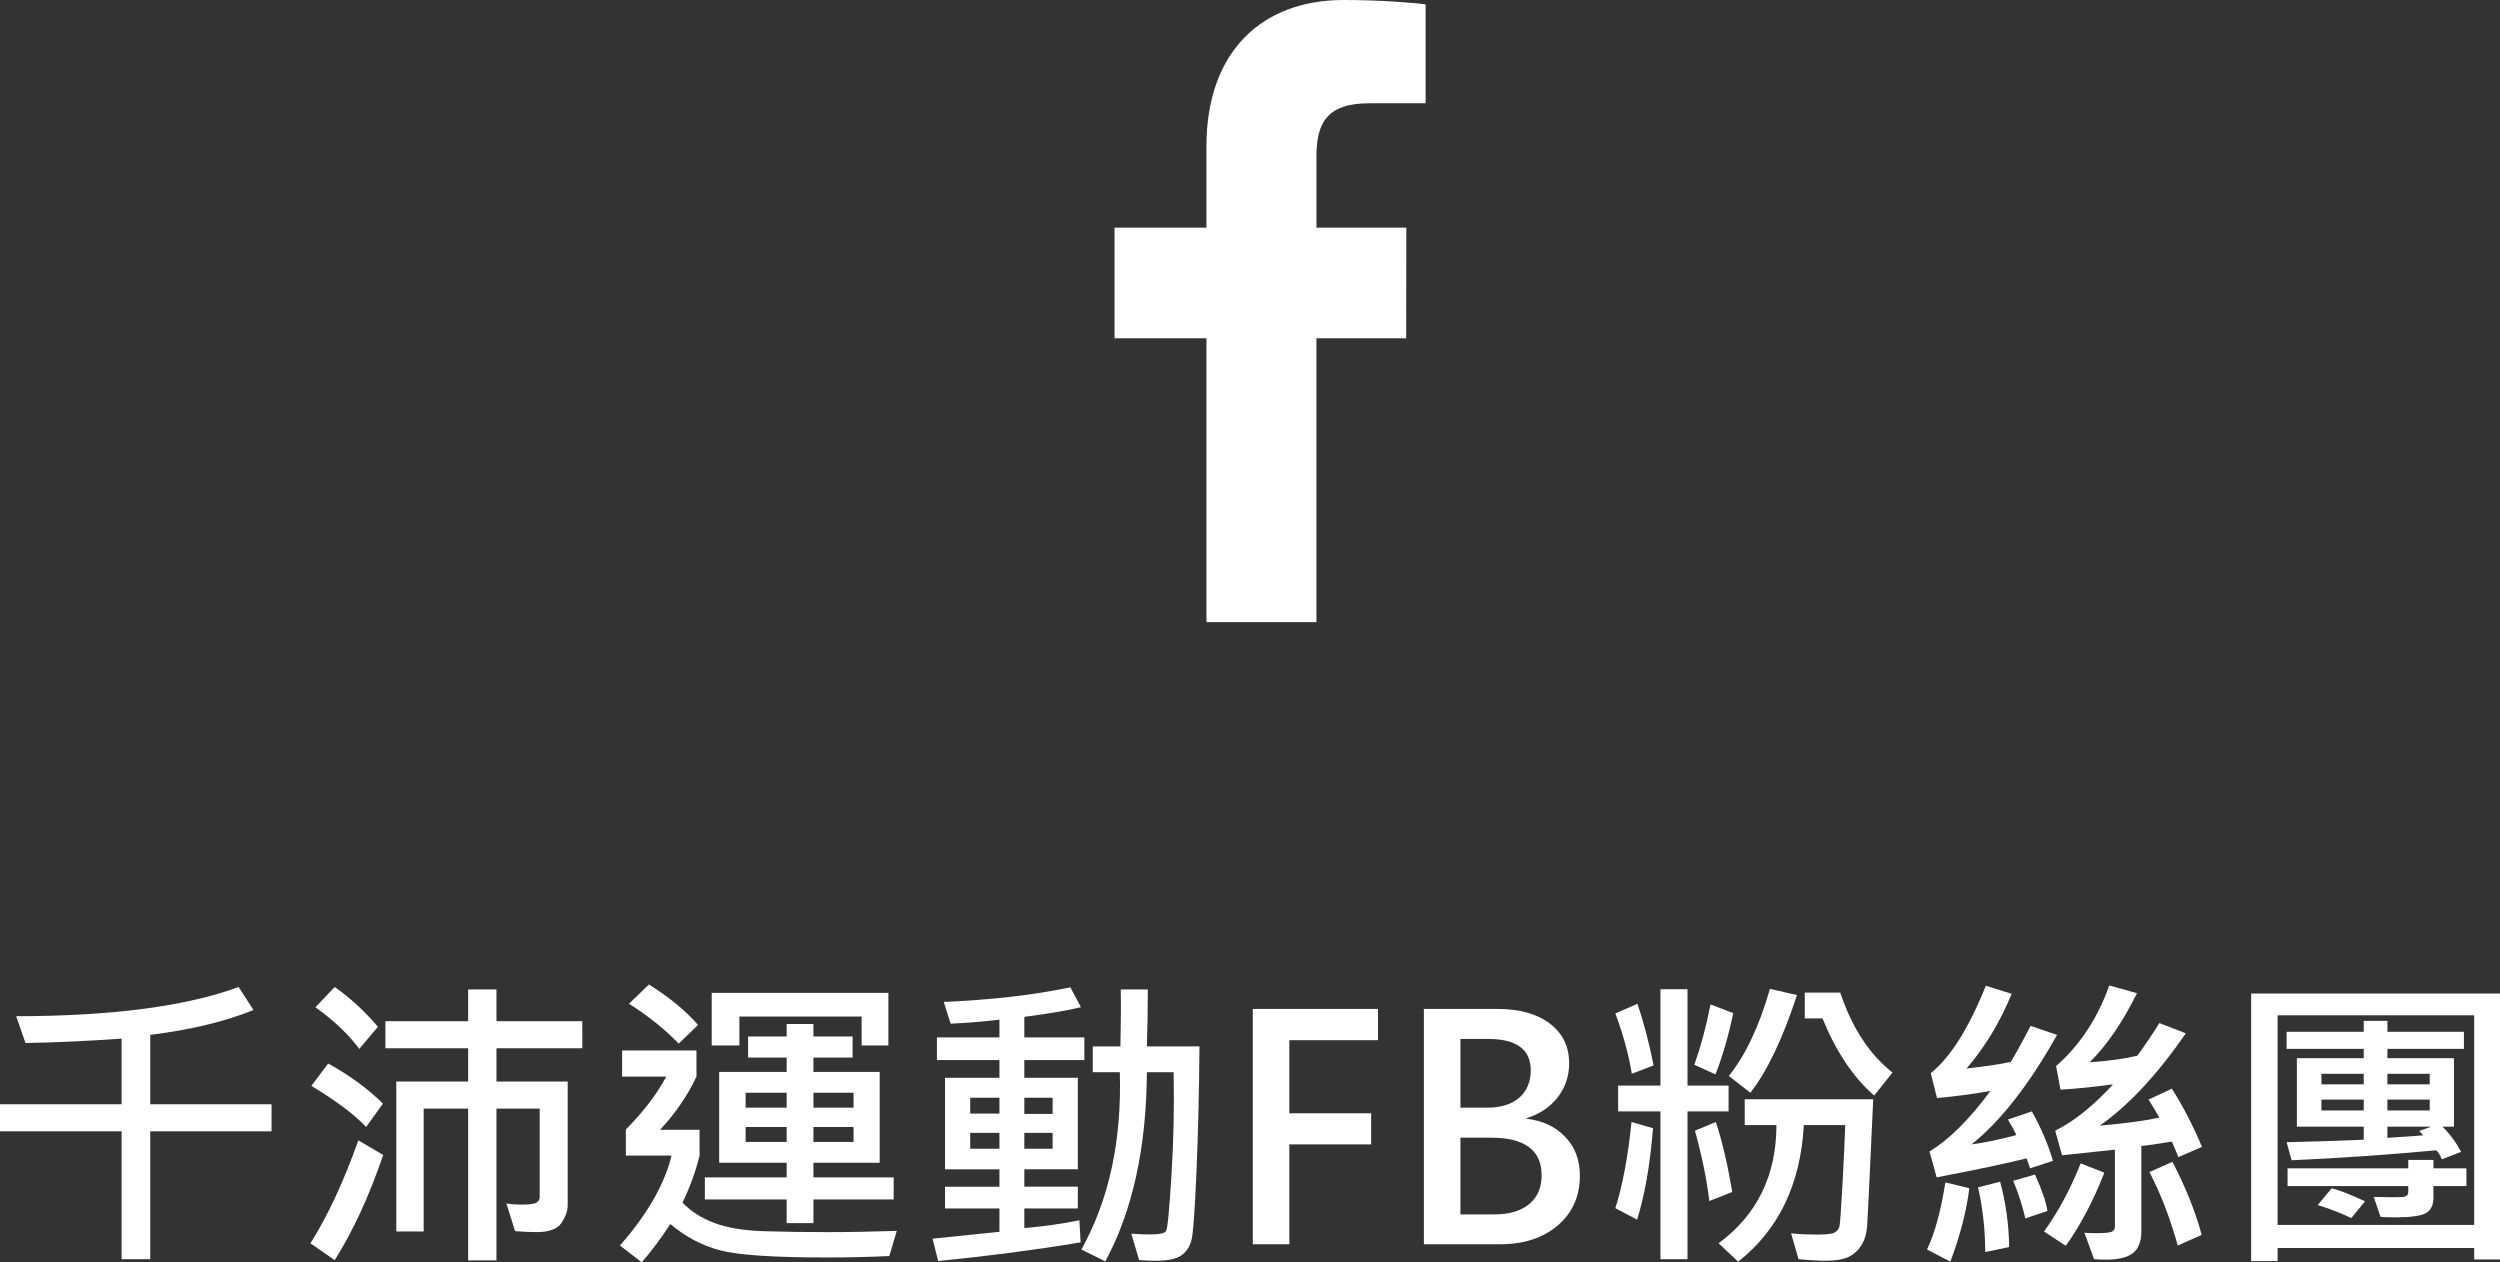
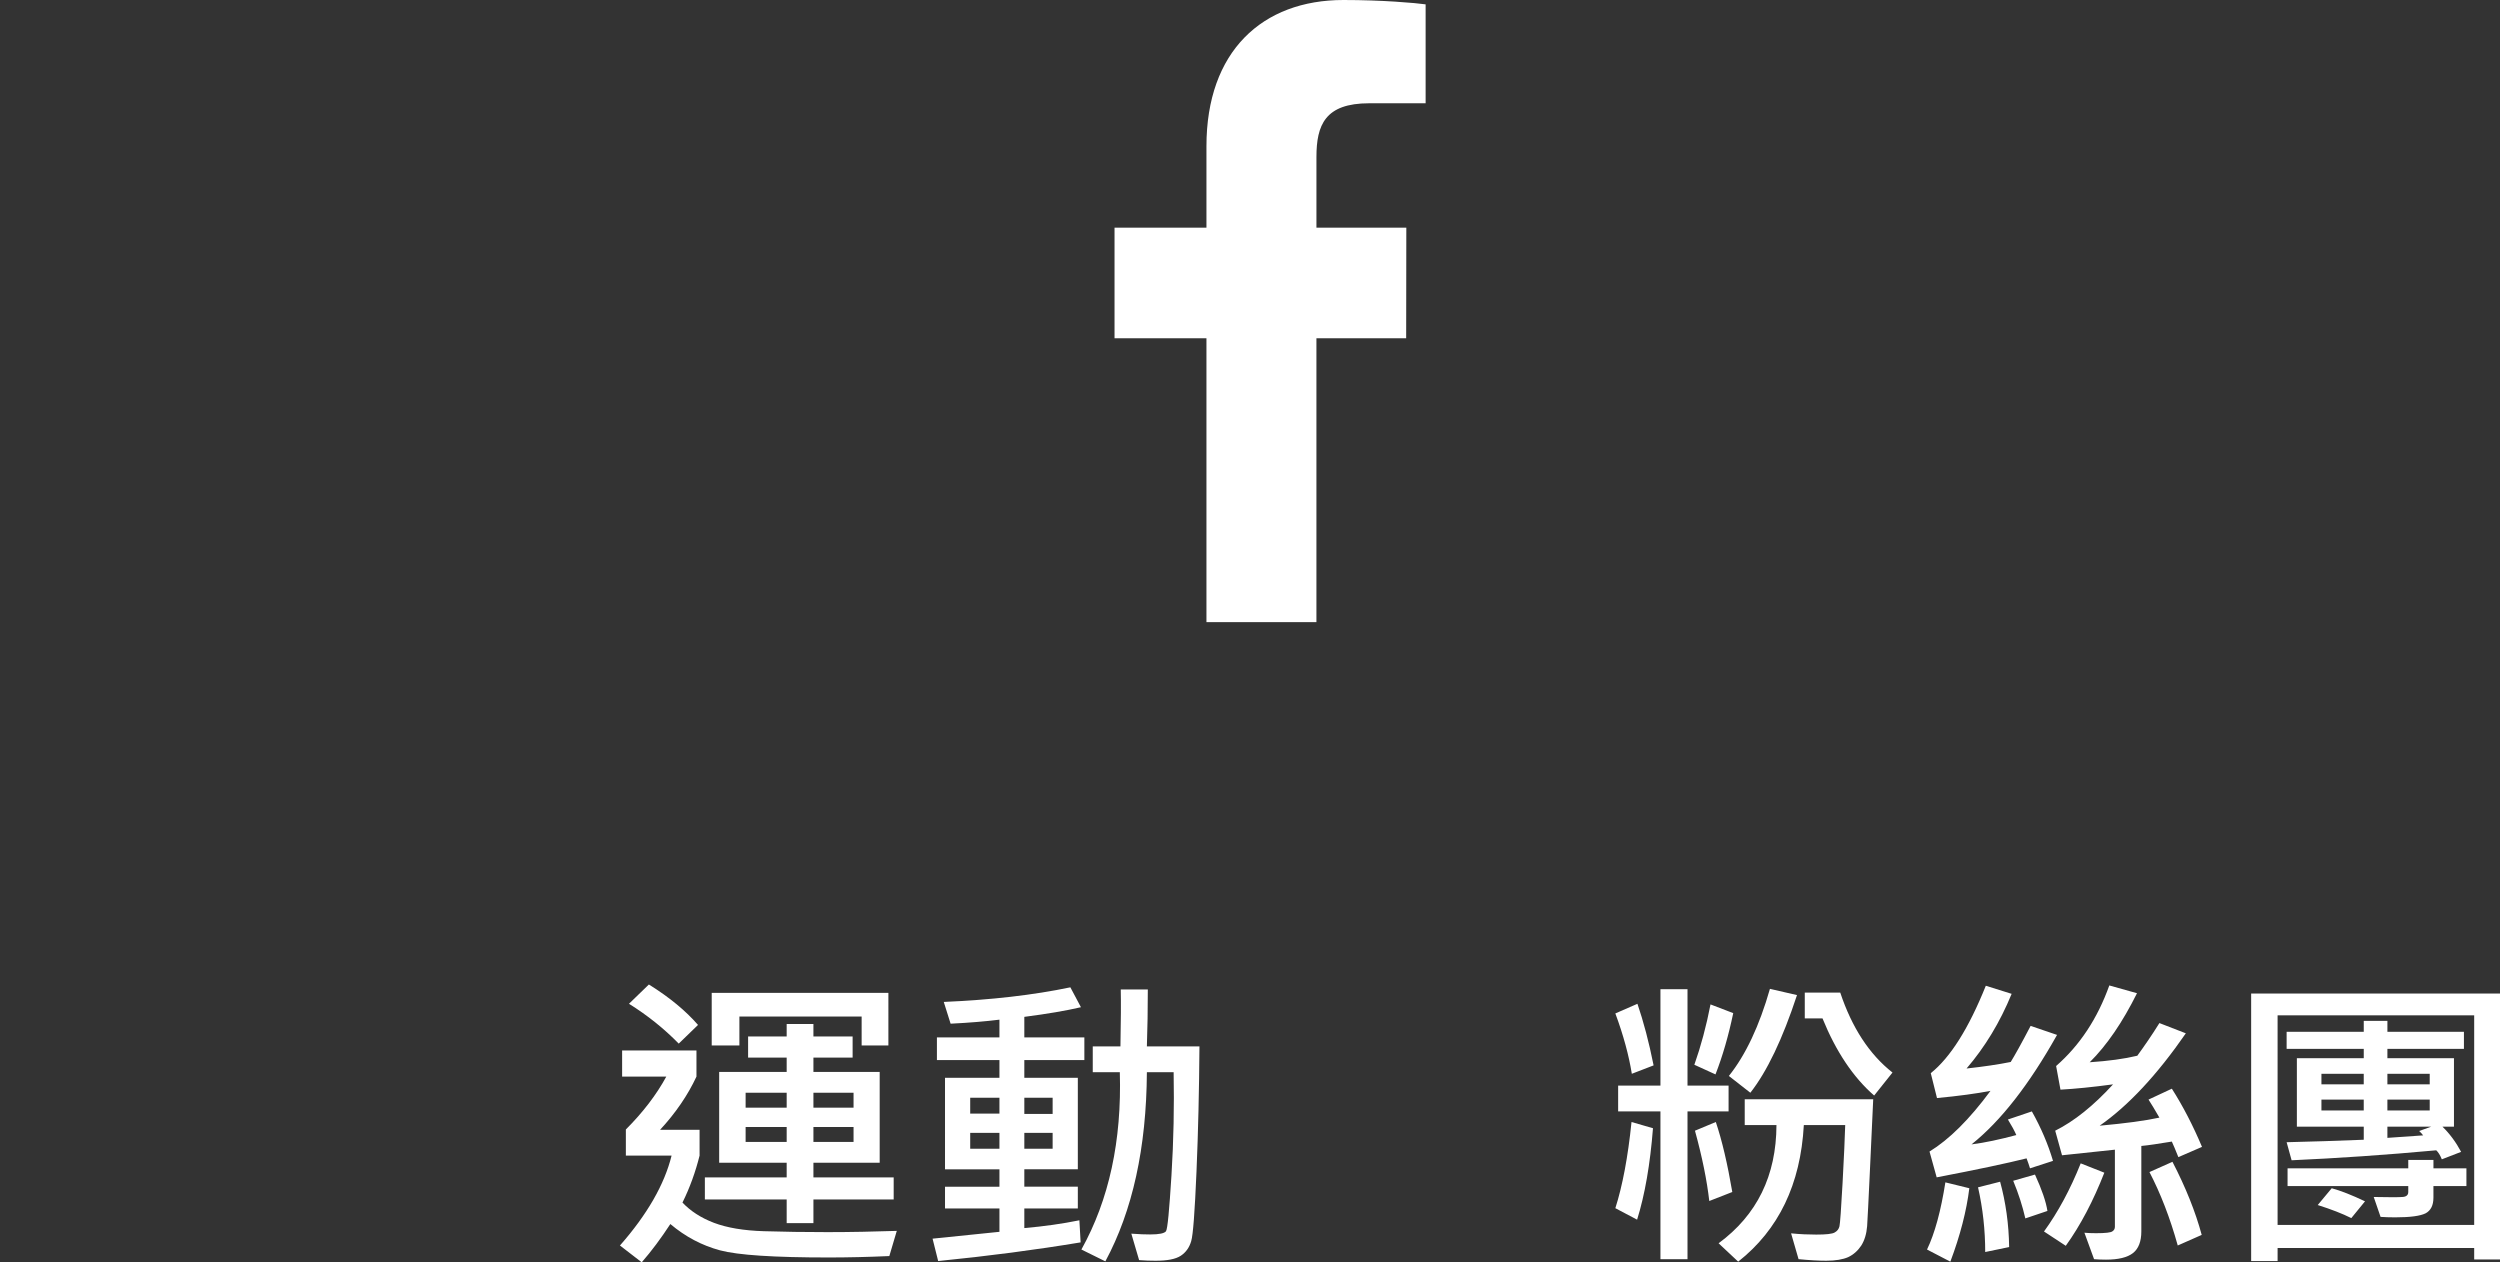
<svg xmlns="http://www.w3.org/2000/svg" version="1.1" id="圖層_1" x="0px" y="0px" width="160.74px" height="81.16px" viewBox="0 0 160.74 81.16" style="enable-background:new 0 0 160.74 81.16;" xml:space="preserve">
  <rect x="0" y="0" width="160.74" height="81.16" fill="#333333" stroke="none" />
  <style type="text/css">

	.st0{fill:#FFFFFF;}
	.st1{fill-rule:evenodd;clip-rule:evenodd;fill:#FFFFFF;}

</style>
  <g>
    <path class="st0" d="M84.641,40V21.75h5.77l0.01-7.11h-5.779V10.1c0-2.06,0.55-3.46,3.39-3.46h3.63V0.28   C91.03,0.19,88.88,0,86.38,0c-5.229,0-8.81,3.31-8.81,9.4v5.24h-5.91v7.11h5.91V40H84.641z" />
  </g>
  <g>
-     <path class="st1" d="M17.46,72.74h-7.8v8.22H7.82v-8.22H0V71h7.82v-4.22c-2.17,0.15-4.23,0.25-6.18,0.28l-0.6-1.721   c6.19-0.01,10.95-0.64,14.3-1.88l0.96,1.479c-1.76,0.721-3.97,1.261-6.64,1.601V71h7.8V72.74z" />
-     <path class="st1" d="M24.64,74.26c-0.9,2.631-1.93,4.881-3.12,6.761l-1.56-1.081c1.13-1.79,2.15-4,3.08-6.62L24.64,74.26z    M24.62,70.96l-1.08,1.5c-0.78-0.83-1.96-1.7-3.52-2.641l1.08-1.439C22.49,69.149,23.67,70.01,24.62,70.96z M37.44,67.399h-5.52   v2.141h4.58v7.96c0,0.351-0.13,0.72-0.39,1.12c-0.27,0.4-0.81,0.6-1.62,0.6c-0.33,0-0.78-0.02-1.37-0.06l-0.56-1.78   c0.32,0.051,0.64,0.07,0.96,0.07c0.52,0,0.85-0.04,0.98-0.131c0.13-0.079,0.2-0.199,0.2-0.359v-5.68h-2.78v9.76H30.1v-9.76h-2.86   v7.9h-1.76V69.54h4.62v-2.141h-5.32V65.66h5.32v-2.04h1.82v2.04h5.52V67.399z M24.3,66.02l-1.2,1.42c-0.66-0.899-1.6-1.8-2.82-2.68   l1.24-1.3C22.53,64.17,23.46,65.03,24.3,66.02z" />
    <path class="st1" d="M57.66,79.141l-0.48,1.619c-1.37,0.06-2.67,0.091-3.9,0.091c-3.5,0-5.83-0.15-6.99-0.46   c-1.15-0.311-2.22-0.87-3.19-1.69c-0.6,0.92-1.21,1.739-1.84,2.46l-1.4-1.08c1.75-1.99,2.86-3.92,3.32-5.78h-2.94v-1.68   c1.1-1.101,1.97-2.24,2.6-3.4H40v-1.68h4.78v1.68c-0.56,1.2-1.34,2.341-2.34,3.421h2.54V74.3c-0.26,1.04-0.62,2.051-1.1,3.02   c0.51,0.54,1.18,0.98,2.02,1.301c0.84,0.319,1.91,0.5,3.2,0.54c1.3,0.04,2.67,0.06,4.11,0.06   C54.73,79.22,56.22,79.189,57.66,79.141z M50.58,73.42v-0.96h-2.64v0.96H50.58z M54.88,73.42v-0.96H52.3v0.96H54.88z M50.58,71.22   v-0.96h-2.64v0.96H50.58z M54.88,71.22v-0.96H52.3v0.96H54.88z M57.46,77.12H52.3v1.521h-1.72V77.12h-5.26V75.7h5.26v-0.94h-4.34   v-5.84h4.34V68H48.1v-1.36h2.48v-0.8h1.72v0.8h2.52V68H52.3v0.92h4.26v5.84H52.3v0.94h5.16V77.12z M57.12,67.22H55.4V65.36h-7.86   v1.859h-1.78v-3.38h11.36V67.22z M44.88,65.899l-1.24,1.201c-0.94-0.961-2.01-1.82-3.2-2.561l1.28-1.24   C43.04,64.12,44.09,64.99,44.88,65.899z" />
    <path class="st1" d="M77.12,67.28c-0.02,2.78-0.08,5.47-0.19,8.05s-0.22,4.069-0.34,4.47c-0.12,0.41-0.34,0.721-0.67,0.94   c-0.34,0.22-0.87,0.32-1.62,0.32c-0.34,0-0.7-0.011-1.06-0.04l-0.5-1.701c0.51,0.04,0.91,0.051,1.21,0.051   c0.58,0,0.92-0.07,1.02-0.21c0.1-0.15,0.21-1.341,0.35-3.58c0.14-2.24,0.18-4.45,0.14-6.641h-1.72   c-0.03,4.86-0.92,8.911-2.67,12.161l-1.54-0.761c1.78-3.199,2.6-7,2.47-11.4h-1.74V67.28h1.78c0.03-1.65,0.04-2.86,0.02-3.66h1.74   c0,1.26-0.02,2.48-0.06,3.66H77.12z M64.26,73.859v-1.02h-1.88v1.02H64.26z M67.68,73.859v-1.02h-1.82v1.02H67.68z M64.26,71.601   V70.58h-1.88v1.021H64.26z M67.68,71.62v-1.04h-1.82v1.04H67.68z M69.72,68.16h-3.86v1.14h3.44v5.881h-3.44V76.3h3.44v1.4h-3.44   v1.26c1.27-0.109,2.45-0.279,3.54-0.5l0.08,1.42c-2.88,0.479-5.94,0.88-9.16,1.2l-0.36-1.439l4.3-0.44v-1.5h-3.5v-1.4h3.5v-1.119   h-3.5V69.3h3.5v-1.14h-4.02V66.7h4.02v-1.14c-0.87,0.109-1.92,0.199-3.14,0.259l-0.44-1.399c3.04-0.13,5.75-0.439,8.14-0.939   l0.68,1.279c-0.95,0.221-2.16,0.43-3.64,0.62v1.32h3.86V68.16z" />
-     <polygon class="st1" points="88.6,66.88 82.9,66.88 82.9,71.58 88.16,71.58 88.16,73.58 82.9,73.58 82.9,80 80.55,80 80.55,64.87    88.6,64.87  " />
-     <path class="st1" d="M93.9,73.149v4.931h2.21c0.949,0,1.689-0.229,2.22-0.67s0.79-1.06,0.79-1.841c0-1.609-1.08-2.42-3.25-2.42   H93.9z M93.9,66.8v4.42H95.6c0.891,0,1.58-0.21,2.08-0.64c0.49-0.431,0.74-1.02,0.74-1.77c0-1.341-0.92-2.011-2.75-2.011H93.9z    M91.55,80V64.87h4.73c1.43,0,2.55,0.319,3.38,0.949c0.819,0.631,1.23,1.48,1.23,2.551c0,0.83-0.25,1.561-0.75,2.199   c-0.5,0.631-1.161,1.07-1.98,1.32v0.041c1.02,0.119,1.85,0.509,2.48,1.17c0.63,0.649,0.939,1.489,0.939,2.5   c0,1.31-0.47,2.369-1.41,3.18c-0.94,0.81-2.18,1.22-3.72,1.22H91.55z" />
    <path class="st1" d="M106.28,72.54c-0.181,2.319-0.521,4.279-1.021,5.88l-1.399-0.739c0.46-1.44,0.81-3.281,1.04-5.54L106.28,72.54   z M111.38,76.641L109.9,77.22c-0.15-1.31-0.45-2.81-0.921-4.52l1.341-0.56C110.721,73.33,111.07,74.83,111.38,76.641z    M120.44,70.681l-0.22,4.759c-0.08,1.761-0.141,2.9-0.171,3.4c-0.04,0.5-0.17,0.92-0.38,1.25c-0.22,0.33-0.5,0.58-0.84,0.74   c-0.34,0.149-0.81,0.23-1.41,0.23c-0.47,0-1.07-0.031-1.779-0.101l-0.48-1.66c0.59,0.06,1.13,0.08,1.62,0.08   c0.63,0,1.029-0.04,1.19-0.14c0.159-0.091,0.259-0.22,0.3-0.39c0.039-0.161,0.109-1.091,0.2-2.781   c0.089-1.689,0.149-2.929,0.17-3.729h-2.661c-0.209,3.81-1.619,6.729-4.22,8.78l-1.26-1.181c2.471-1.819,3.71-4.35,3.721-7.6   h-2.041v-1.659H120.44z M111.44,65.14c-0.3,1.44-0.681,2.76-1.141,3.94l-1.359-0.62c0.42-1.19,0.77-2.49,1.039-3.88L111.44,65.14z    M106.32,68.5l-1.4,0.54c-0.19-1.18-0.54-2.479-1.06-3.88l1.42-0.62C105.67,65.681,106.021,67,106.32,68.5z M121.68,68.96   l-1.18,1.479c-1.34-1.17-2.45-2.819-3.32-4.959h-1.14v-1.661h2.28C119.07,66.069,120.19,67.79,121.68,68.96z M111.141,71.46H108.5   v9.5h-1.74v-9.5h-2.72V69.8h2.72v-6.199h1.74V69.8h2.641V71.46z M115.54,63.98c-0.93,2.83-1.93,4.919-3,6.279l-1.38-1.079   c1.08-1.351,1.96-3.221,2.64-5.601L115.54,63.98z" />
    <path class="st1" d="M126.62,76.399c-0.18,1.451-0.58,3.021-1.22,4.721l-1.5-0.78c0.5-1.04,0.89-2.48,1.18-4.319L126.62,76.399z    M129.18,80.181l-1.539,0.319c0-1.399-0.15-2.79-0.461-4.16l1.42-0.36C128.96,77.3,129.16,78.7,129.18,80.181z M131.641,77.859   l-1.42,0.48c-0.181-0.79-0.44-1.6-0.78-2.42l1.4-0.399C131.28,76.479,131.55,77.26,131.641,77.859z M135.3,75.399   c-0.709,1.811-1.529,3.381-2.479,4.701l-1.4-0.92c0.9-1.241,1.69-2.701,2.36-4.381L135.3,75.399z M141.561,79.399l-1.54,0.681   c-0.5-1.79-1.11-3.36-1.82-4.721l1.479-0.659C140.53,76.34,141.16,77.91,141.561,79.399z M132.26,66.54   c-1.789,3.19-3.619,5.54-5.5,7.04c0.87-0.11,1.831-0.32,2.881-0.6c-0.12-0.28-0.3-0.61-0.541-1l1.541-0.521   c0.589,1.05,1.039,2.101,1.359,3.181l-1.479,0.479c-0.05-0.181-0.13-0.391-0.221-0.641c-1.239,0.311-3.17,0.721-5.779,1.221   l-0.461-1.66c1.261-0.77,2.57-2.07,3.92-3.9c-0.899,0.171-2.039,0.33-3.439,0.461L124.141,69c1.26-1.01,2.439-2.88,3.539-5.62   l1.661,0.52c-0.75,1.831-1.721,3.431-2.9,4.801c1.1-0.12,2.05-0.261,2.84-0.42c0.26-0.42,0.69-1.19,1.28-2.32L132.26,66.54z    M141.58,73.74l-1.52,0.659c-0.181-0.449-0.32-0.79-0.42-1c-0.86,0.141-1.511,0.241-1.961,0.281v5.5   c0,0.639-0.18,1.109-0.539,1.389c-0.36,0.281-0.94,0.421-1.73,0.421c-0.3,0-0.55-0.011-0.77-0.03l-0.62-1.7   c0.229,0.021,0.479,0.03,0.75,0.03c0.6,0,0.95-0.04,1.05-0.12c0.109-0.069,0.159-0.17,0.159-0.29v-4.96l-3.399,0.36l-0.439-1.58   c1.22-0.61,2.459-1.6,3.72-2.98c-1.33,0.18-2.46,0.29-3.381,0.341L132.2,68.54c1.521-1.33,2.66-3.05,3.42-5.18l1.78,0.5   c-0.93,1.87-1.94,3.35-3.04,4.439c1.21-0.08,2.23-0.22,3.06-0.42c0.43-0.59,0.91-1.279,1.421-2.1l1.699,0.659   c-1.84,2.661-3.69,4.65-5.54,5.94c1.641-0.149,2.92-0.319,3.841-0.52c-0.301-0.521-0.53-0.9-0.7-1.16l1.5-0.7   C140.37,71.14,141.01,72.391,141.58,73.74z" />
-     <path class="st1" d="M152.061,77.24l-0.881,1.079c-0.58-0.289-1.3-0.569-2.159-0.84l0.899-1.08   C150.51,76.561,151.221,76.84,152.061,77.24z M158.58,76.26h-2.12V77c0,0.5-0.17,0.83-0.5,1.01c-0.34,0.171-0.989,0.261-1.96,0.261   c-0.35,0-0.659-0.011-0.939-0.03l-0.44-1.28c0.979,0.02,1.59,0.02,1.84,0c0.25-0.01,0.381-0.12,0.381-0.319V76.26h-7.761v-1.14   h7.761v-0.54h1.619v0.54h2.12V76.26z M156.32,72.439h-2.82v0.721l2.3-0.16c-0.1-0.13-0.189-0.22-0.26-0.28L156.32,72.439z    M151.979,71.399V70.7h-2.72v0.699H151.979z M156.221,71.399V70.7H153.5v0.699H156.221z M151.979,69.72v-0.68h-2.72v0.68H151.979z    M156.221,69.72v-0.68H153.5v0.68H156.221z M158.42,67.439h-4.92v0.601h4.28v4.399h-0.74c0.47,0.46,0.87,1,1.2,1.621L157,74.54   c-0.109-0.27-0.229-0.46-0.359-0.58c-3.261,0.3-6.37,0.51-9.3,0.641l-0.32-1.161c1.63-0.04,3.279-0.089,4.959-0.159v-0.841h-4.3   V68.04h4.3v-0.601h-4.959v-1.1h4.959v-0.7h1.521v0.7h4.92V67.439z M159.08,78.76V65.28h-12.64V78.76H159.08z M160.74,80.979h-1.66   V80.24h-12.64v0.84h-1.7v-17.2h16V80.979z" />
+     <path class="st1" d="M152.061,77.24l-0.881,1.079c-0.58-0.289-1.3-0.569-2.159-0.84l0.899-1.08   C150.51,76.561,151.221,76.84,152.061,77.24z M158.58,76.26h-2.12V77c0,0.5-0.17,0.83-0.5,1.01c-0.34,0.171-0.989,0.261-1.96,0.261   c-0.35,0-0.659-0.011-0.939-0.03l-0.44-1.28c0.979,0.02,1.59,0.02,1.84,0c0.25-0.01,0.381-0.12,0.381-0.319V76.26h-7.761v-1.14   h7.761v-0.54h1.619v0.54h2.12V76.26z M156.32,72.439h-2.82v0.721l2.3-0.16c-0.1-0.13-0.189-0.22-0.26-0.28L156.32,72.439z    M151.979,71.399V70.7h-2.72v0.699H151.979z M156.221,71.399V70.7H153.5v0.699z M151.979,69.72v-0.68h-2.72v0.68H151.979z    M156.221,69.72v-0.68H153.5v0.68H156.221z M158.42,67.439h-4.92v0.601h4.28v4.399h-0.74c0.47,0.46,0.87,1,1.2,1.621L157,74.54   c-0.109-0.27-0.229-0.46-0.359-0.58c-3.261,0.3-6.37,0.51-9.3,0.641l-0.32-1.161c1.63-0.04,3.279-0.089,4.959-0.159v-0.841h-4.3   V68.04h4.3v-0.601h-4.959v-1.1h4.959v-0.7h1.521v0.7h4.92V67.439z M159.08,78.76V65.28h-12.64V78.76H159.08z M160.74,80.979h-1.66   V80.24h-12.64v0.84h-1.7v-17.2h16V80.979z" />
  </g>
</svg>